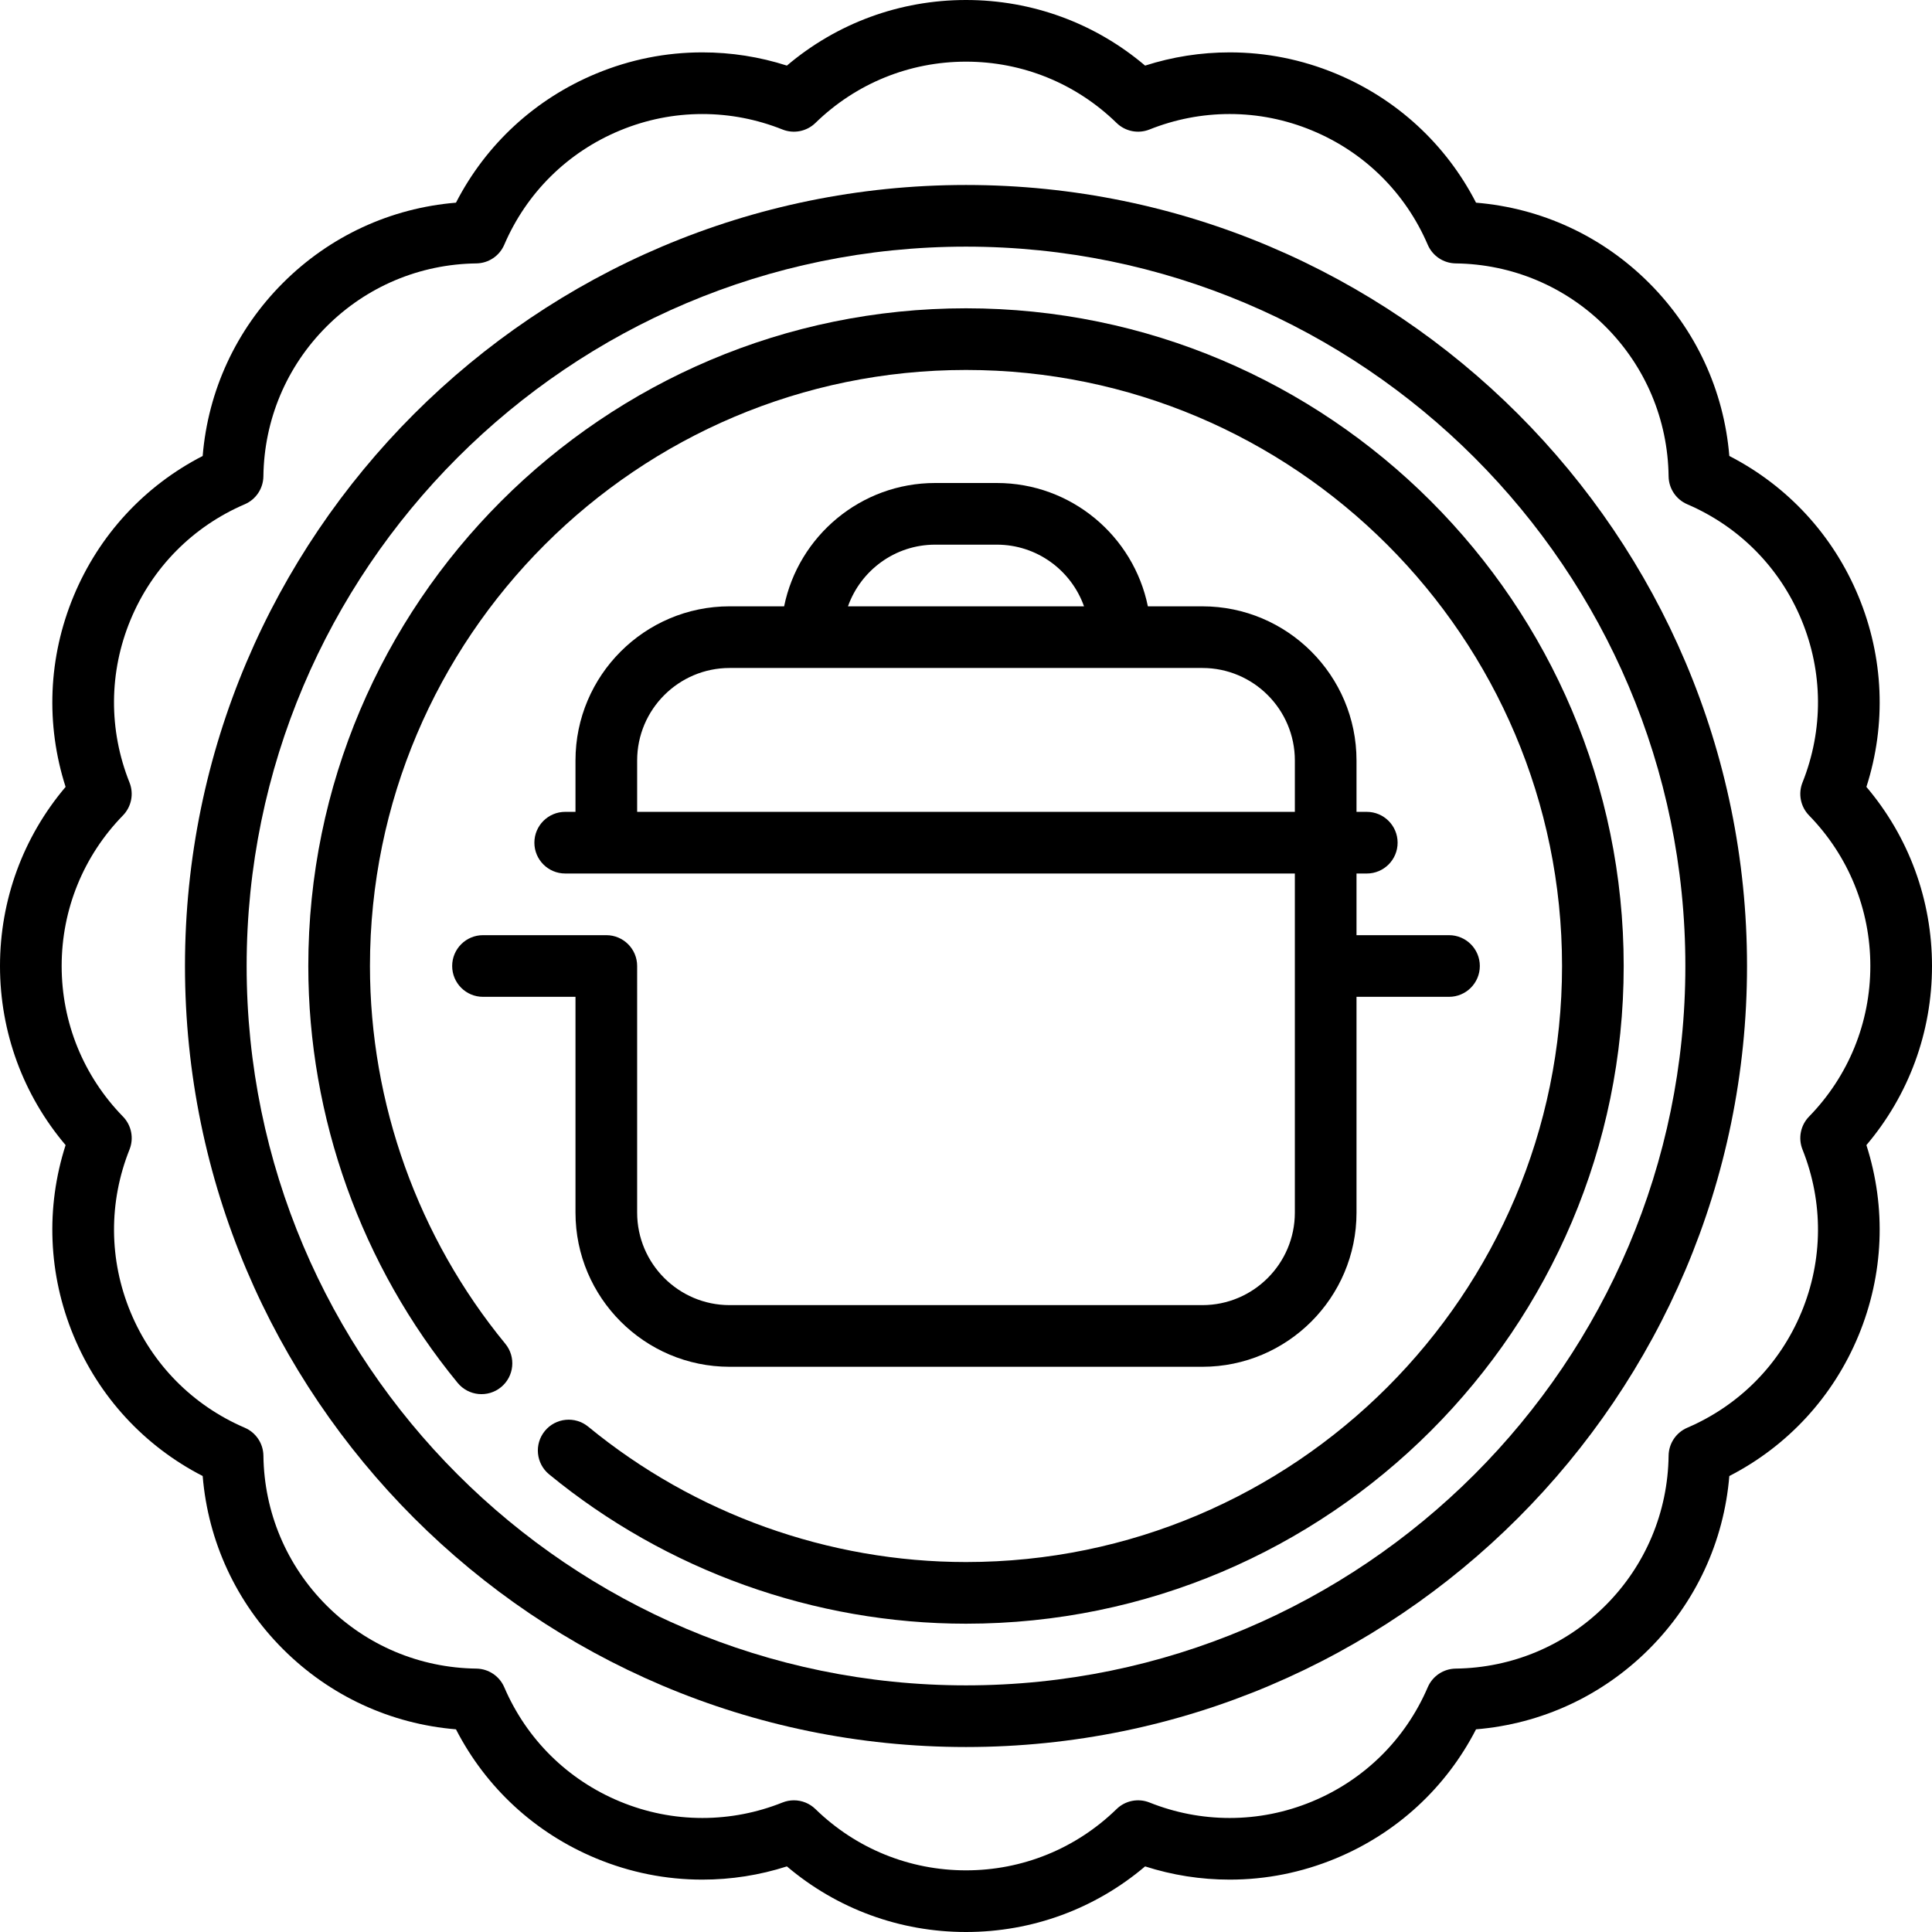
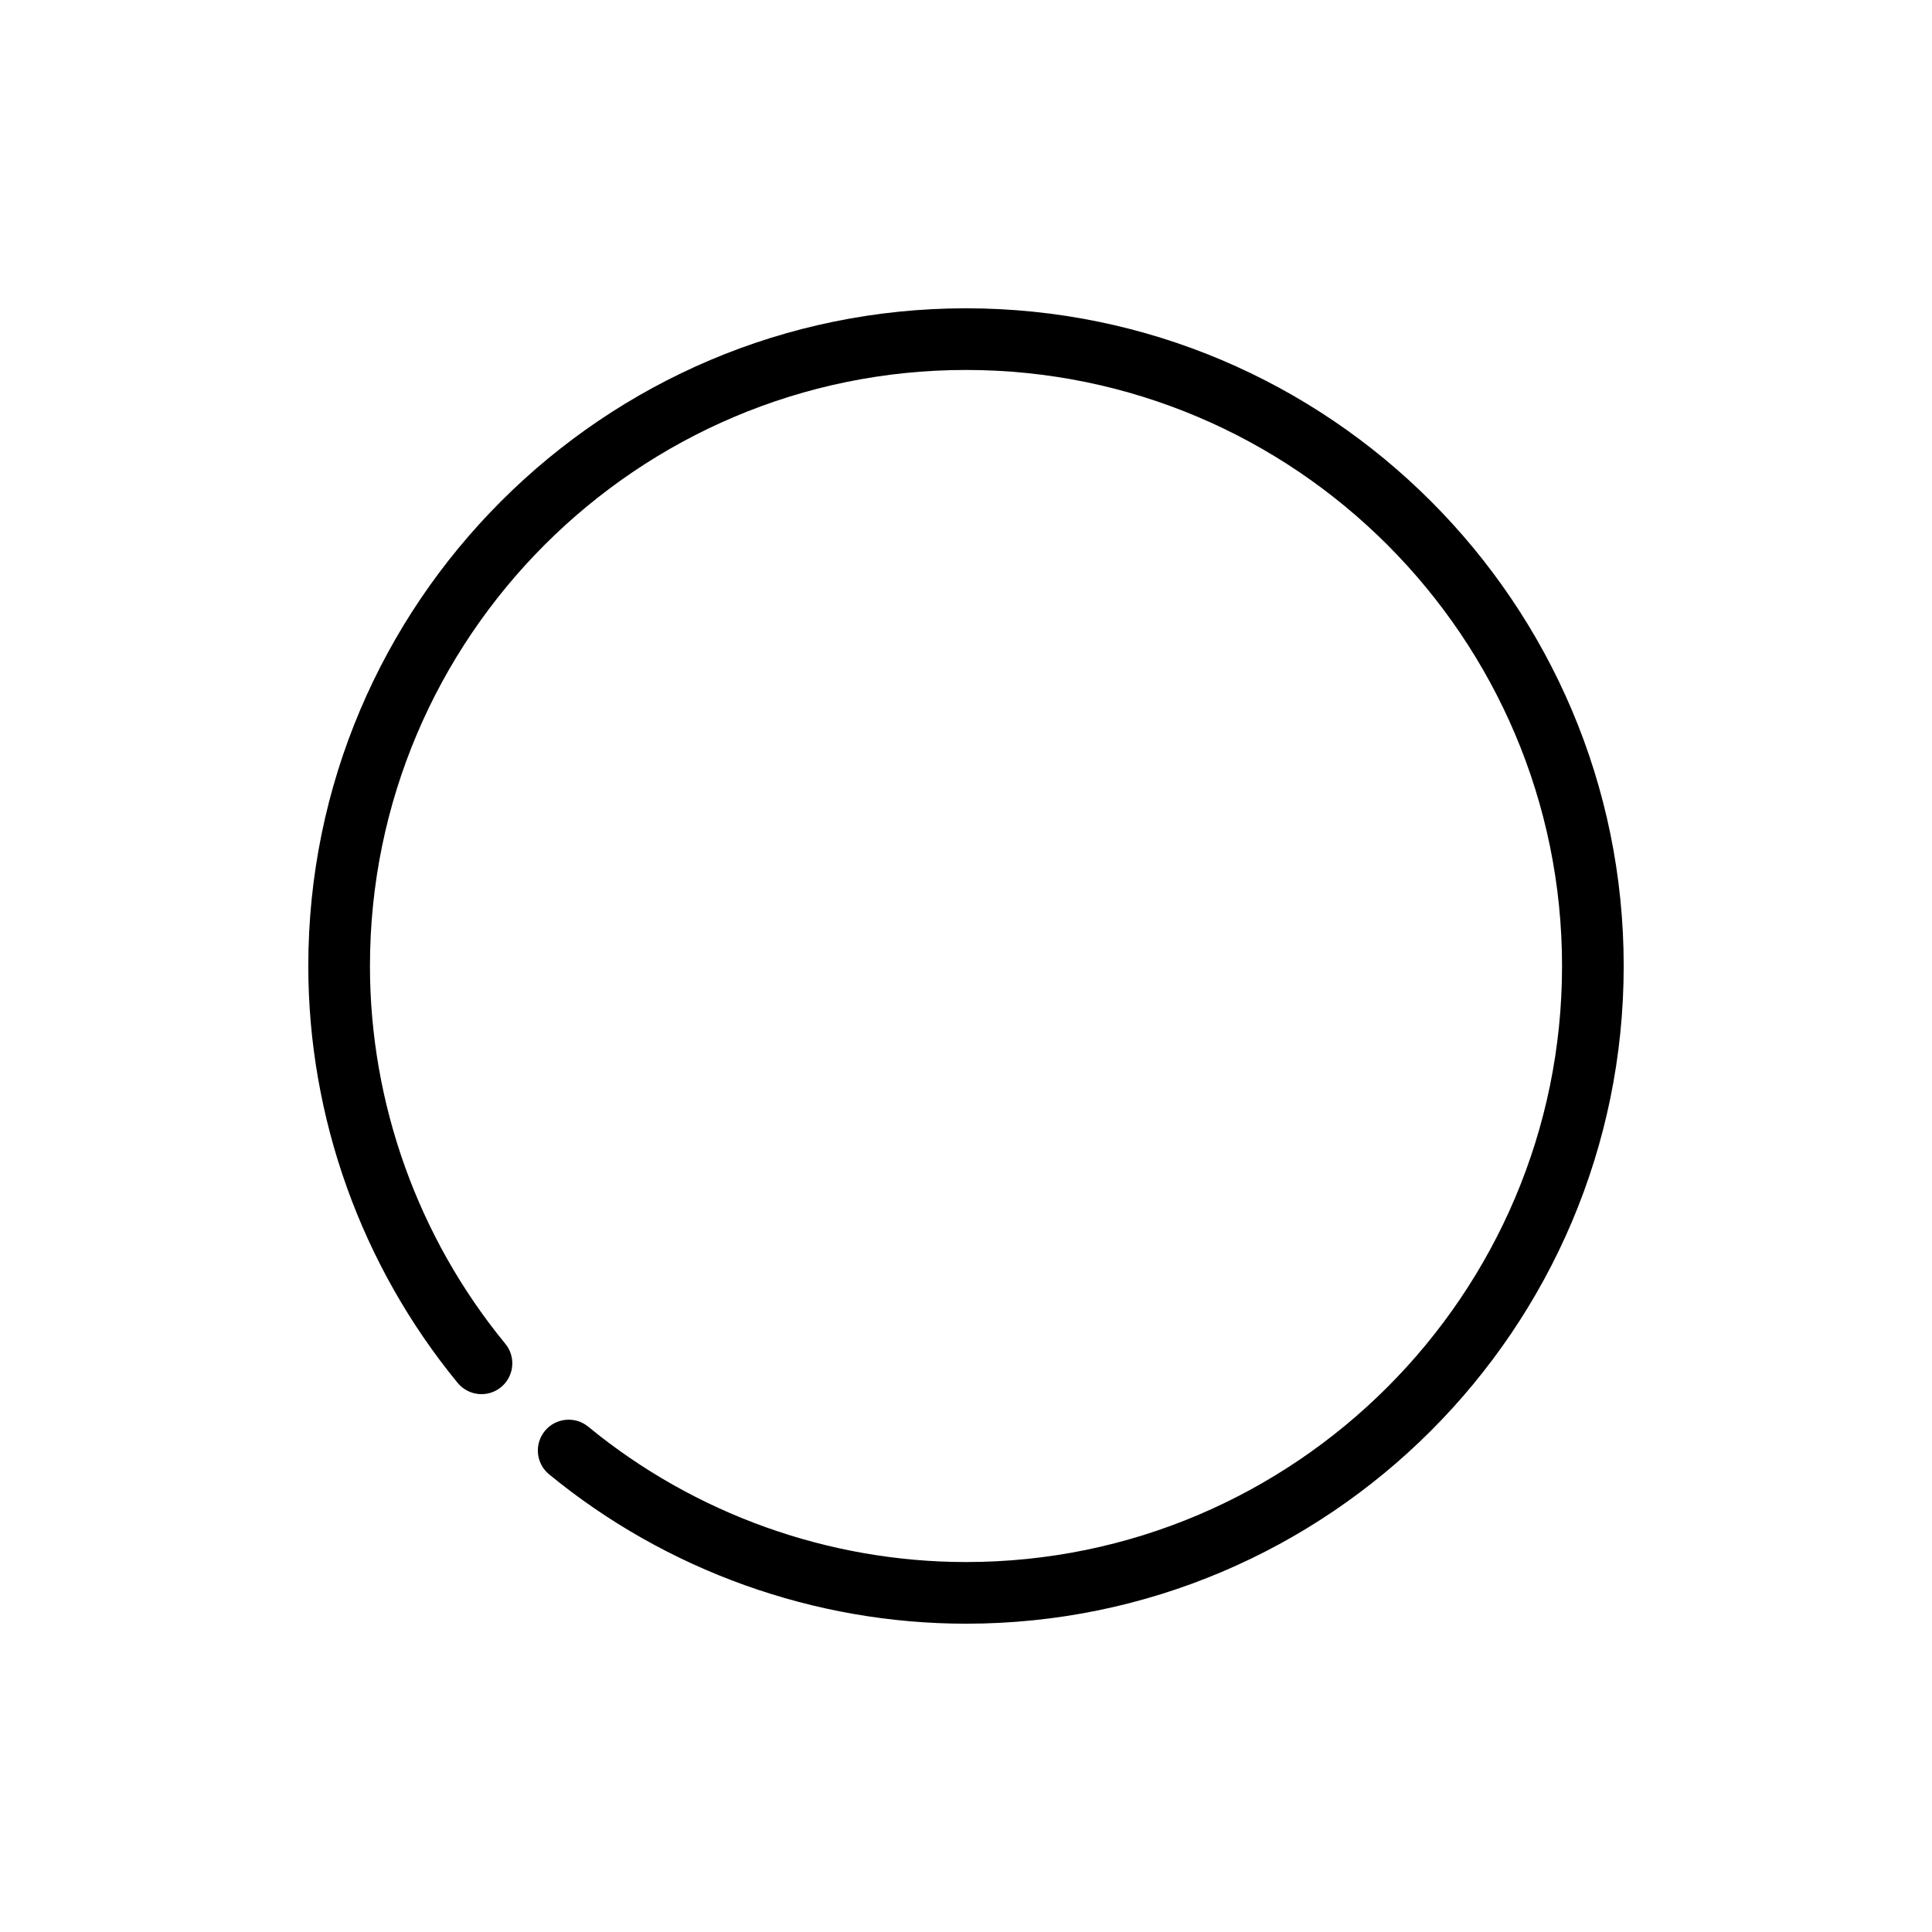
<svg xmlns="http://www.w3.org/2000/svg" fill="#000000" height="800px" width="800px" version="1.1" id="Layer_1" viewBox="0 0 512 512" xml:space="preserve">
  <g>
    <g>
-       <path d="M256,49.021c-114.129,0-206.979,92.85-206.979,206.979S141.871,462.979,256,462.979S462.979,370.129,462.979,256    S370.129,49.021,256,49.021z M256,446.638c-105.118,0-190.638-85.52-190.638-190.638S150.882,65.362,256,65.362    S446.638,150.882,446.638,256S361.118,446.638,256,446.638z" />
-     </g>
+       </g>
  </g>
  <g>
    <g>
-       <path d="M384,247.83h-24.511v-16.34h2.723c4.513,0,8.17-3.658,8.17-8.17s-3.657-8.17-8.17-8.17h-2.723v-13.617    c0-22.526-18.325-40.851-40.851-40.851h-14.44C300.403,142.057,283.899,128,264.17,128h-16.34    c-19.728,0-36.233,14.057-40.029,32.681h-14.44c-22.526,0-40.851,18.325-40.851,40.851v13.617h-2.723    c-4.513,0-8.17,3.658-8.17,8.17s3.657,8.17,8.17,8.17h193.362v89.872c0,13.516-10.996,24.511-24.511,24.511H193.362    c-13.515,0-24.511-10.995-24.511-24.511V256c0-4.512-3.657-8.17-8.17-8.17H128c-4.513,0-8.17,3.658-8.17,8.17    c0,4.512,3.657,8.17,8.17,8.17h24.511v57.191c0,22.526,18.325,40.851,40.851,40.851h125.277c22.526,0,40.851-18.325,40.851-40.851    V264.17H384c4.513,0,8.17-3.658,8.17-8.17C392.17,251.488,388.513,247.83,384,247.83z M247.83,144.34h16.34    c10.651,0,19.733,6.831,23.105,16.34h-62.551C228.097,151.172,237.179,144.34,247.83,144.34z M343.149,215.149H168.851v-13.617    c0-13.516,10.996-24.511,24.511-24.511h125.277c13.515,0,24.511,10.995,24.511,24.511V215.149z" />
-     </g>
+       </g>
  </g>
  <g>
    <g>
-       <path d="M512,256c0-17.532-6.139-34.196-17.384-47.464c5.314-16.56,4.607-34.305-2.104-50.503    c-6.708-16.198-18.757-29.244-34.223-37.197c-1.43-17.334-8.873-33.456-21.27-45.854c-12.397-12.398-28.521-19.841-45.854-21.27    c-7.953-15.468-21-27.515-37.197-34.224c-8.983-3.721-18.432-5.607-28.085-5.607c-7.642,0-15.161,1.178-22.418,3.504    C290.197,6.137,273.533,0,256,0s-34.197,6.137-47.464,17.384c-7.257-2.328-14.776-3.504-22.418-3.504    c-9.653,0-19.102,1.887-28.085,5.607c-16.198,6.709-29.245,18.757-37.197,34.224c-17.335,1.429-33.459,8.873-45.857,21.27    c-12.397,12.397-19.839,28.521-21.269,45.854c-15.467,7.953-27.515,21.001-34.223,37.197c-6.709,16.198-7.416,33.942-2.104,50.503    C6.139,221.804,0,238.468,0,256s6.139,34.196,17.384,47.464c-5.313,16.562-4.607,34.306,2.104,50.503    c6.708,16.198,18.757,29.244,34.223,37.197c1.43,17.334,8.873,33.456,21.27,45.854c12.397,12.398,28.521,19.841,45.854,21.27    c7.953,15.468,21,27.515,37.197,34.224c8.983,3.721,18.432,5.607,28.084,5.607c7.643,0,15.162-1.178,22.419-3.505    C221.803,505.863,238.467,512,256,512s34.197-6.137,47.464-17.384c7.257,2.328,14.776,3.504,22.419,3.504    c9.652,0,19.101-1.887,28.084-5.607c16.198-6.709,29.245-18.757,37.197-34.224c17.334-1.429,33.458-8.873,45.856-21.27    c12.397-12.397,19.839-28.521,21.269-45.854c15.467-7.953,27.515-21.001,34.223-37.197c6.709-16.199,7.417-33.943,2.104-50.503    C505.861,290.196,512,273.532,512,256z M477.682,304.635c5.563,13.935,5.47,29.234-0.265,43.08    c-5.735,13.845-16.486,24.73-30.274,30.65c-2.966,1.273-4.904,4.174-4.946,7.402c-0.194,15.004-6.135,29.102-16.732,39.699    c-10.597,10.596-24.695,16.539-39.698,16.732c-3.228,0.041-6.129,1.979-7.402,4.947c-5.921,13.788-16.806,24.539-30.65,30.274    c-6.99,2.896-14.336,4.364-21.831,4.364c-7.288,0-14.438-1.379-21.25-4.098c-3-1.199-6.422-0.517-8.731,1.736    C285.157,489.892,270.985,495.66,256,495.66c-14.985,0-29.157-5.767-39.902-16.24c-1.555-1.515-3.611-2.319-5.704-2.319    c-1.019,0-2.046,0.191-3.026,0.583c-6.813,2.719-13.961,4.098-21.25,4.098c-7.496,0-14.84-1.468-21.831-4.364    c-13.845-5.734-24.73-16.486-30.65-30.274c-1.273-2.966-4.174-4.904-7.402-4.947c-15.004-0.193-29.102-6.135-39.698-16.732    c-10.597-10.597-16.539-24.695-16.732-39.699c-0.041-3.228-1.979-6.128-4.946-7.402c-13.788-5.921-24.539-16.806-30.274-30.65    c-5.734-13.844-5.829-29.144-0.265-43.08c1.197-2.998,0.516-6.42-1.738-8.731C22.109,285.156,16.34,270.985,16.34,256    c0-14.985,5.768-29.156,16.24-39.902c2.253-2.312,2.934-5.733,1.738-8.731c-5.563-13.936-5.47-29.236,0.265-43.08    c5.735-13.845,16.486-24.73,30.274-30.65c2.966-1.273,4.904-4.174,4.946-7.402c0.194-15.004,6.135-29.102,16.732-39.698    c10.597-10.596,24.695-16.539,39.699-16.732c3.228-0.041,6.129-1.979,7.402-4.947c5.921-13.788,16.806-24.539,30.65-30.274    c6.99-2.896,14.336-4.364,21.832-4.364c7.288,0,14.437,1.379,21.249,4.098c2.996,1.196,6.421,0.516,8.731-1.736    C226.843,22.108,241.014,16.34,256,16.34c14.986,0,29.157,5.767,39.902,16.24c2.311,2.252,5.733,2.935,8.731,1.736    c6.812-2.719,13.96-4.098,21.249-4.098c7.496,0,14.841,1.468,21.832,4.364c13.845,5.734,24.73,16.486,30.65,30.274    c1.273,2.966,4.174,4.904,7.402,4.947c15.004,0.193,29.102,6.135,39.699,16.732c10.597,10.597,16.539,24.695,16.732,39.699    c0.041,3.228,1.979,6.128,4.946,7.402c13.788,5.921,24.539,16.806,30.274,30.65c5.734,13.845,5.829,29.145,0.265,43.08    c-1.197,2.998-0.516,6.42,1.738,8.731c10.472,10.747,16.24,24.917,16.24,39.902c0,14.985-5.768,29.156-16.24,39.902    C477.165,298.214,476.485,301.637,477.682,304.635z" />
-     </g>
+       </g>
  </g>
  <g>
    <g>
      <path d="M256,81.702c-96.109,0-174.298,78.19-174.298,174.298c0,40.171,14.057,79.407,39.583,110.48    c2.865,3.488,8.013,3.99,11.499,1.128c3.486-2.864,3.991-8.012,1.126-11.499C110.78,327.95,98.043,292.399,98.043,256    c0-87.098,70.86-157.957,157.957-157.957S413.957,168.902,413.957,256S343.098,413.957,256,413.957    c-36.399,0-71.951-12.738-100.107-35.868c-3.484-2.864-8.633-2.361-11.499,1.126c-2.865,3.486-2.361,8.635,1.126,11.499    c31.071,25.526,70.307,39.583,110.48,39.583c96.109,0,174.298-78.19,174.298-174.298S352.109,81.702,256,81.702z" />
    </g>
  </g>
</svg>